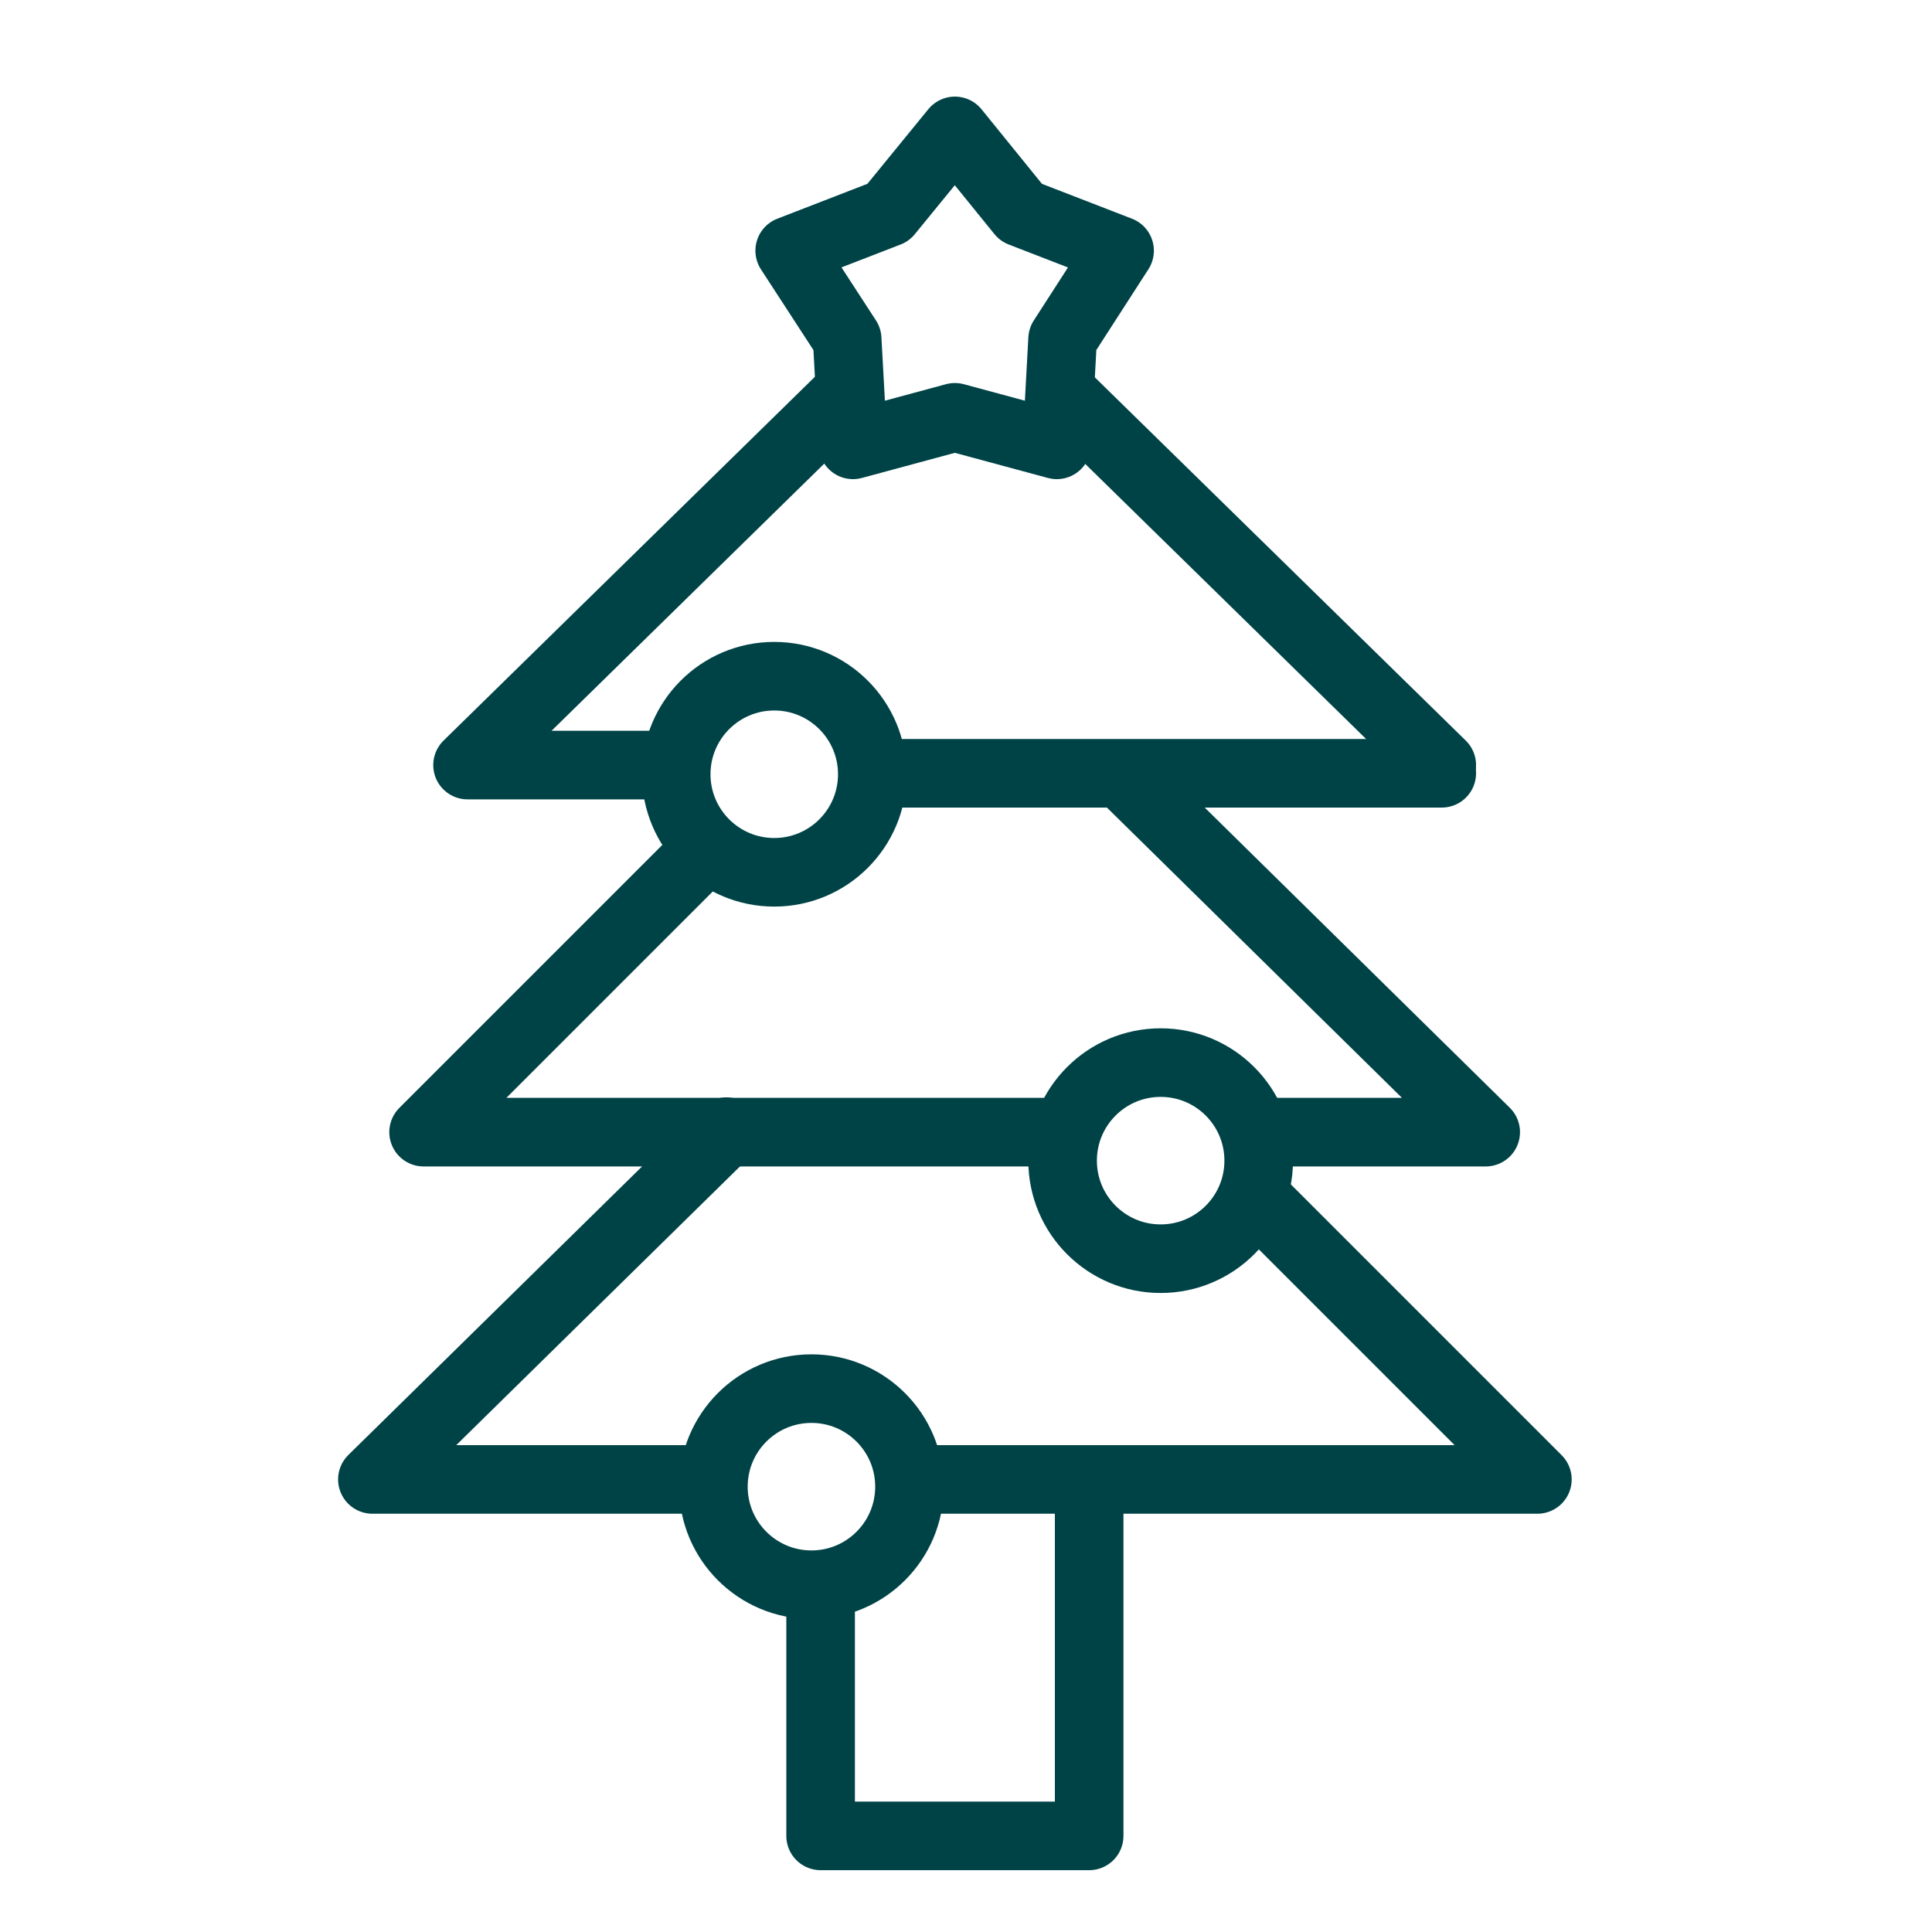
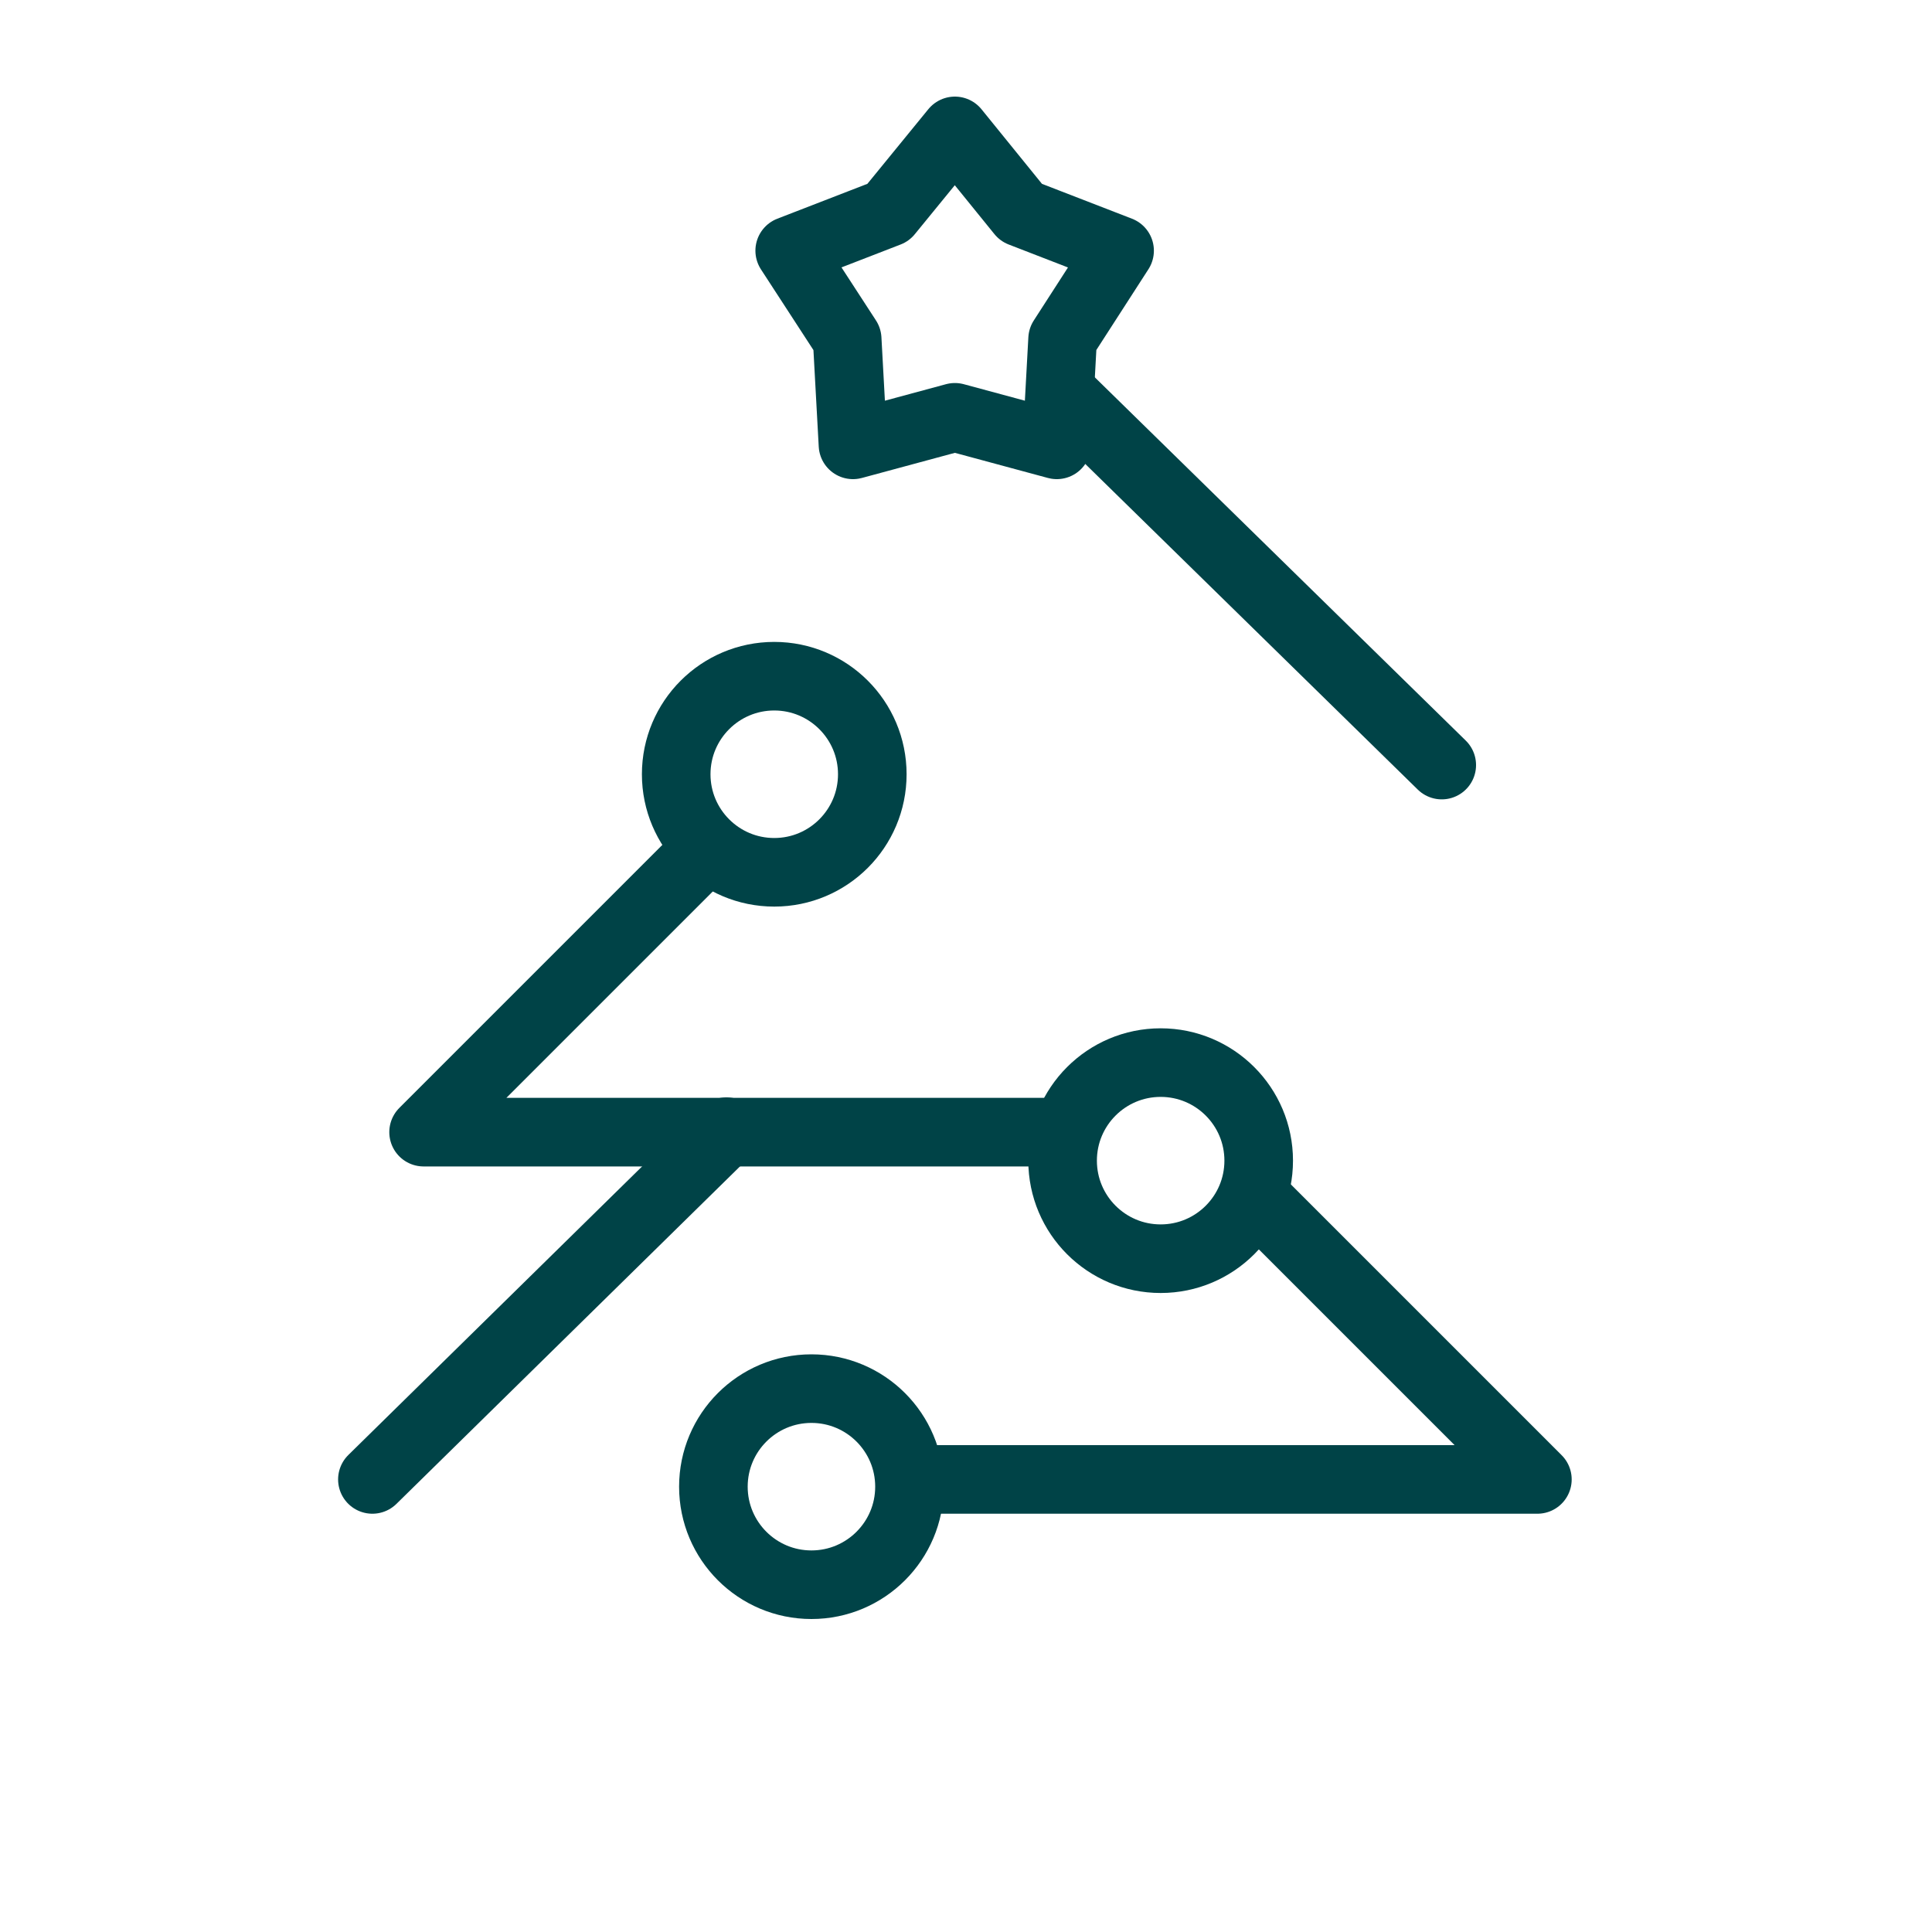
<svg xmlns="http://www.w3.org/2000/svg" width="40" height="40" viewBox="0 0 40 40" fill="none">
  <g clip-path="url(#clip0_3808_4594)">
    <path d="M19.21 30.63H31.83L26 24.8" stroke="#004347" stroke-width="1.42" stroke-linecap="round" stroke-linejoin="round" />
-     <path d="M15.04 23.43L7.71 30.63H14.61" stroke="#004347" stroke-width="1.42" stroke-linecap="round" stroke-linejoin="round" />
-     <path d="M23.32 16.12L30.76 23.44H26" stroke="#004347" stroke-width="1.42" stroke-linecap="round" stroke-linejoin="round" />
+     <path d="M15.04 23.43L7.71 30.63" stroke="#004347" stroke-width="1.42" stroke-linecap="round" stroke-linejoin="round" />
    <path d="M14.5 17.71L8.77 23.44L22 23.44" stroke="#004347" stroke-width="1.42" stroke-linecap="round" stroke-linejoin="round" />
    <path d="M29.85 15.84L22.12 8.27" stroke="#004347" stroke-width="1.42" stroke-linecap="round" stroke-linejoin="round" />
-     <path d="M17.54 8.14L9.68 15.84H14" stroke="#004347" stroke-width="1.42" stroke-linecap="round" stroke-linejoin="round" />
    <path d="M19.77 2.71L21.14 4.4L23.18 5.19L22 7.02L21.88 9.21L19.77 8.64L17.66 9.21L17.54 7.02L16.35 5.19L18.39 4.4L19.77 2.71Z" stroke="#004347" stroke-width="1.42" stroke-linejoin="round" />
-     <path d="M16.99 33.04V38.01H22.55V30.99" stroke="#004347" stroke-width="1.42" stroke-linecap="round" stroke-linejoin="round" />
    <path d="M16.03 18.06C17.151 18.06 18.06 17.151 18.06 16.03C18.06 14.909 17.151 14 16.03 14C14.909 14 14 14.909 14 16.03C14 17.151 14.909 18.06 16.03 18.06Z" stroke="#004347" stroke-width="1.42" stroke-linecap="round" stroke-linejoin="round" />
-     <path d="M29.85 16.01H18.5" stroke="#004347" stroke-width="1.42" stroke-linecap="round" stroke-linejoin="round" />
    <path d="M24.03 26.06C25.151 26.06 26.06 25.151 26.06 24.03C26.06 22.909 25.151 22 24.03 22C22.909 22 22 22.909 22 24.03C22 25.151 22.909 26.06 24.03 26.06Z" stroke="#004347" stroke-width="1.42" stroke-linecap="round" stroke-linejoin="round" />
    <path d="M16.8 32.81C17.921 32.81 18.83 31.901 18.83 30.78C18.83 29.659 17.921 28.75 16.8 28.75C15.679 28.75 14.77 29.659 14.77 30.78C14.77 31.901 15.679 32.81 16.8 32.81Z" stroke="#004347" stroke-width="1.42" stroke-linecap="round" stroke-linejoin="round" />
  </g>
  <defs>
    <clipPath id="clip0_3808_4594">
      <rect width="25.54" height="36.72" fill="white" transform="translate(7 2)" />
    </clipPath>
  </defs>
</svg>